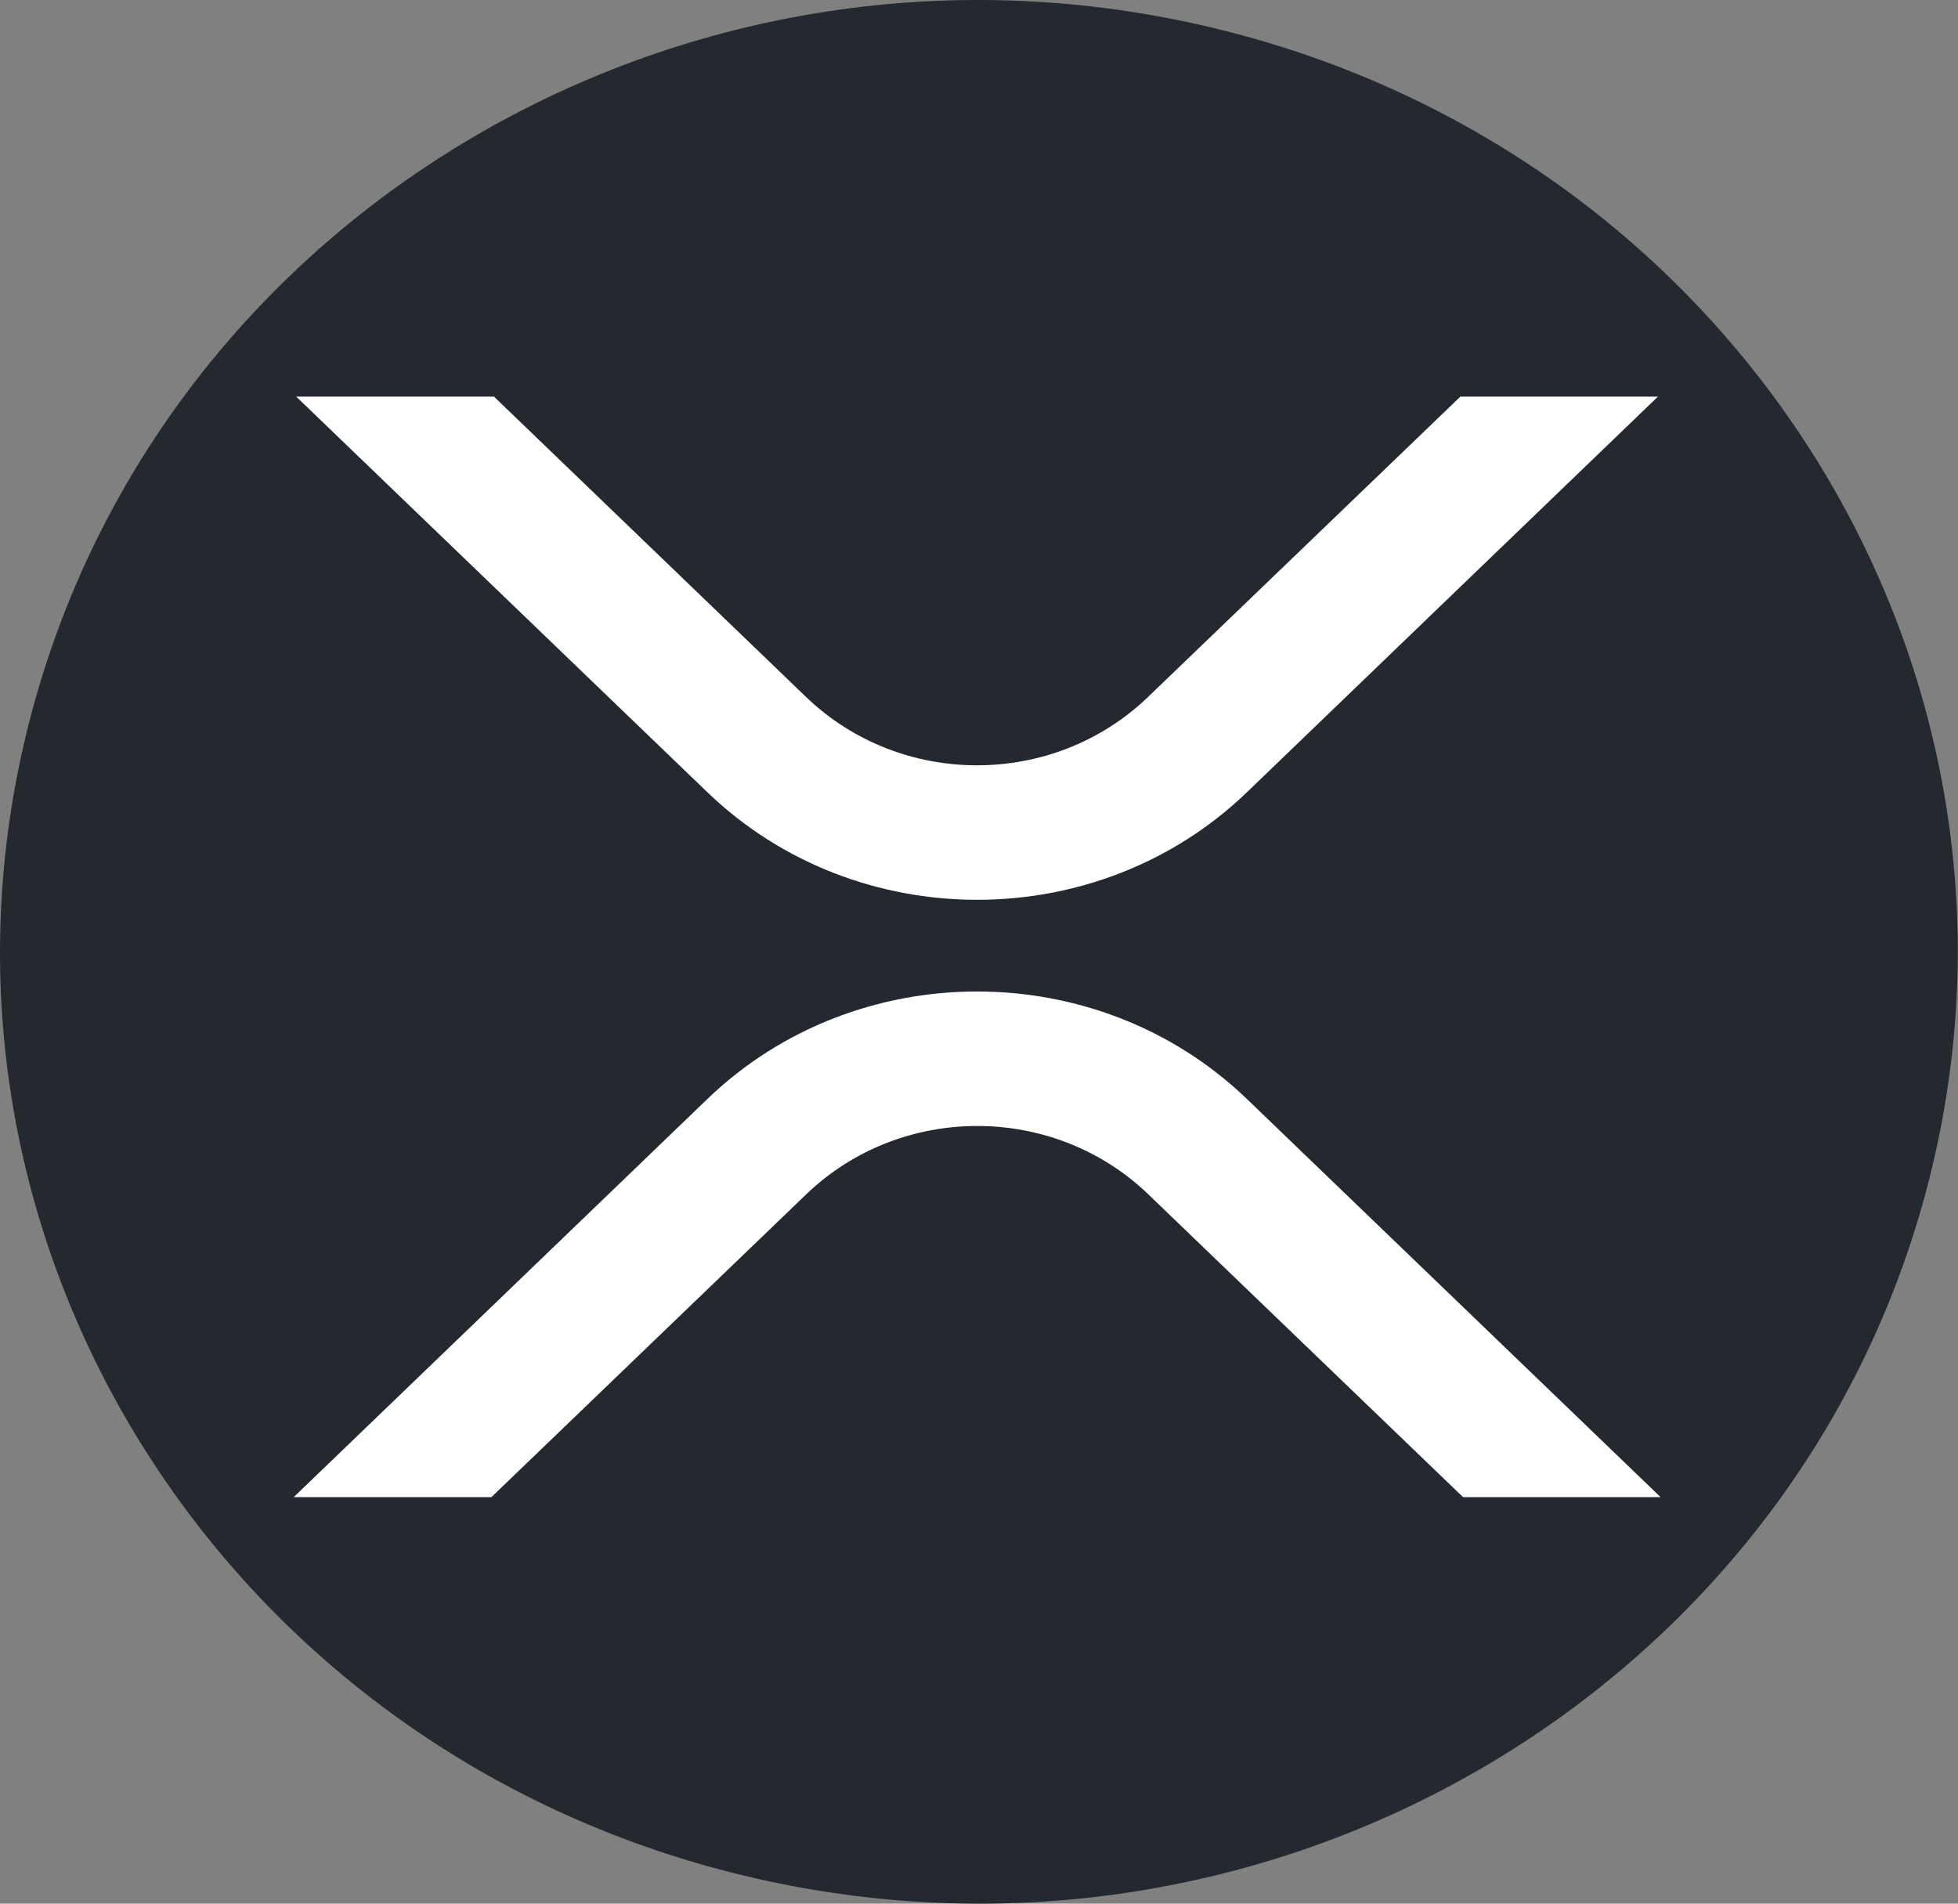
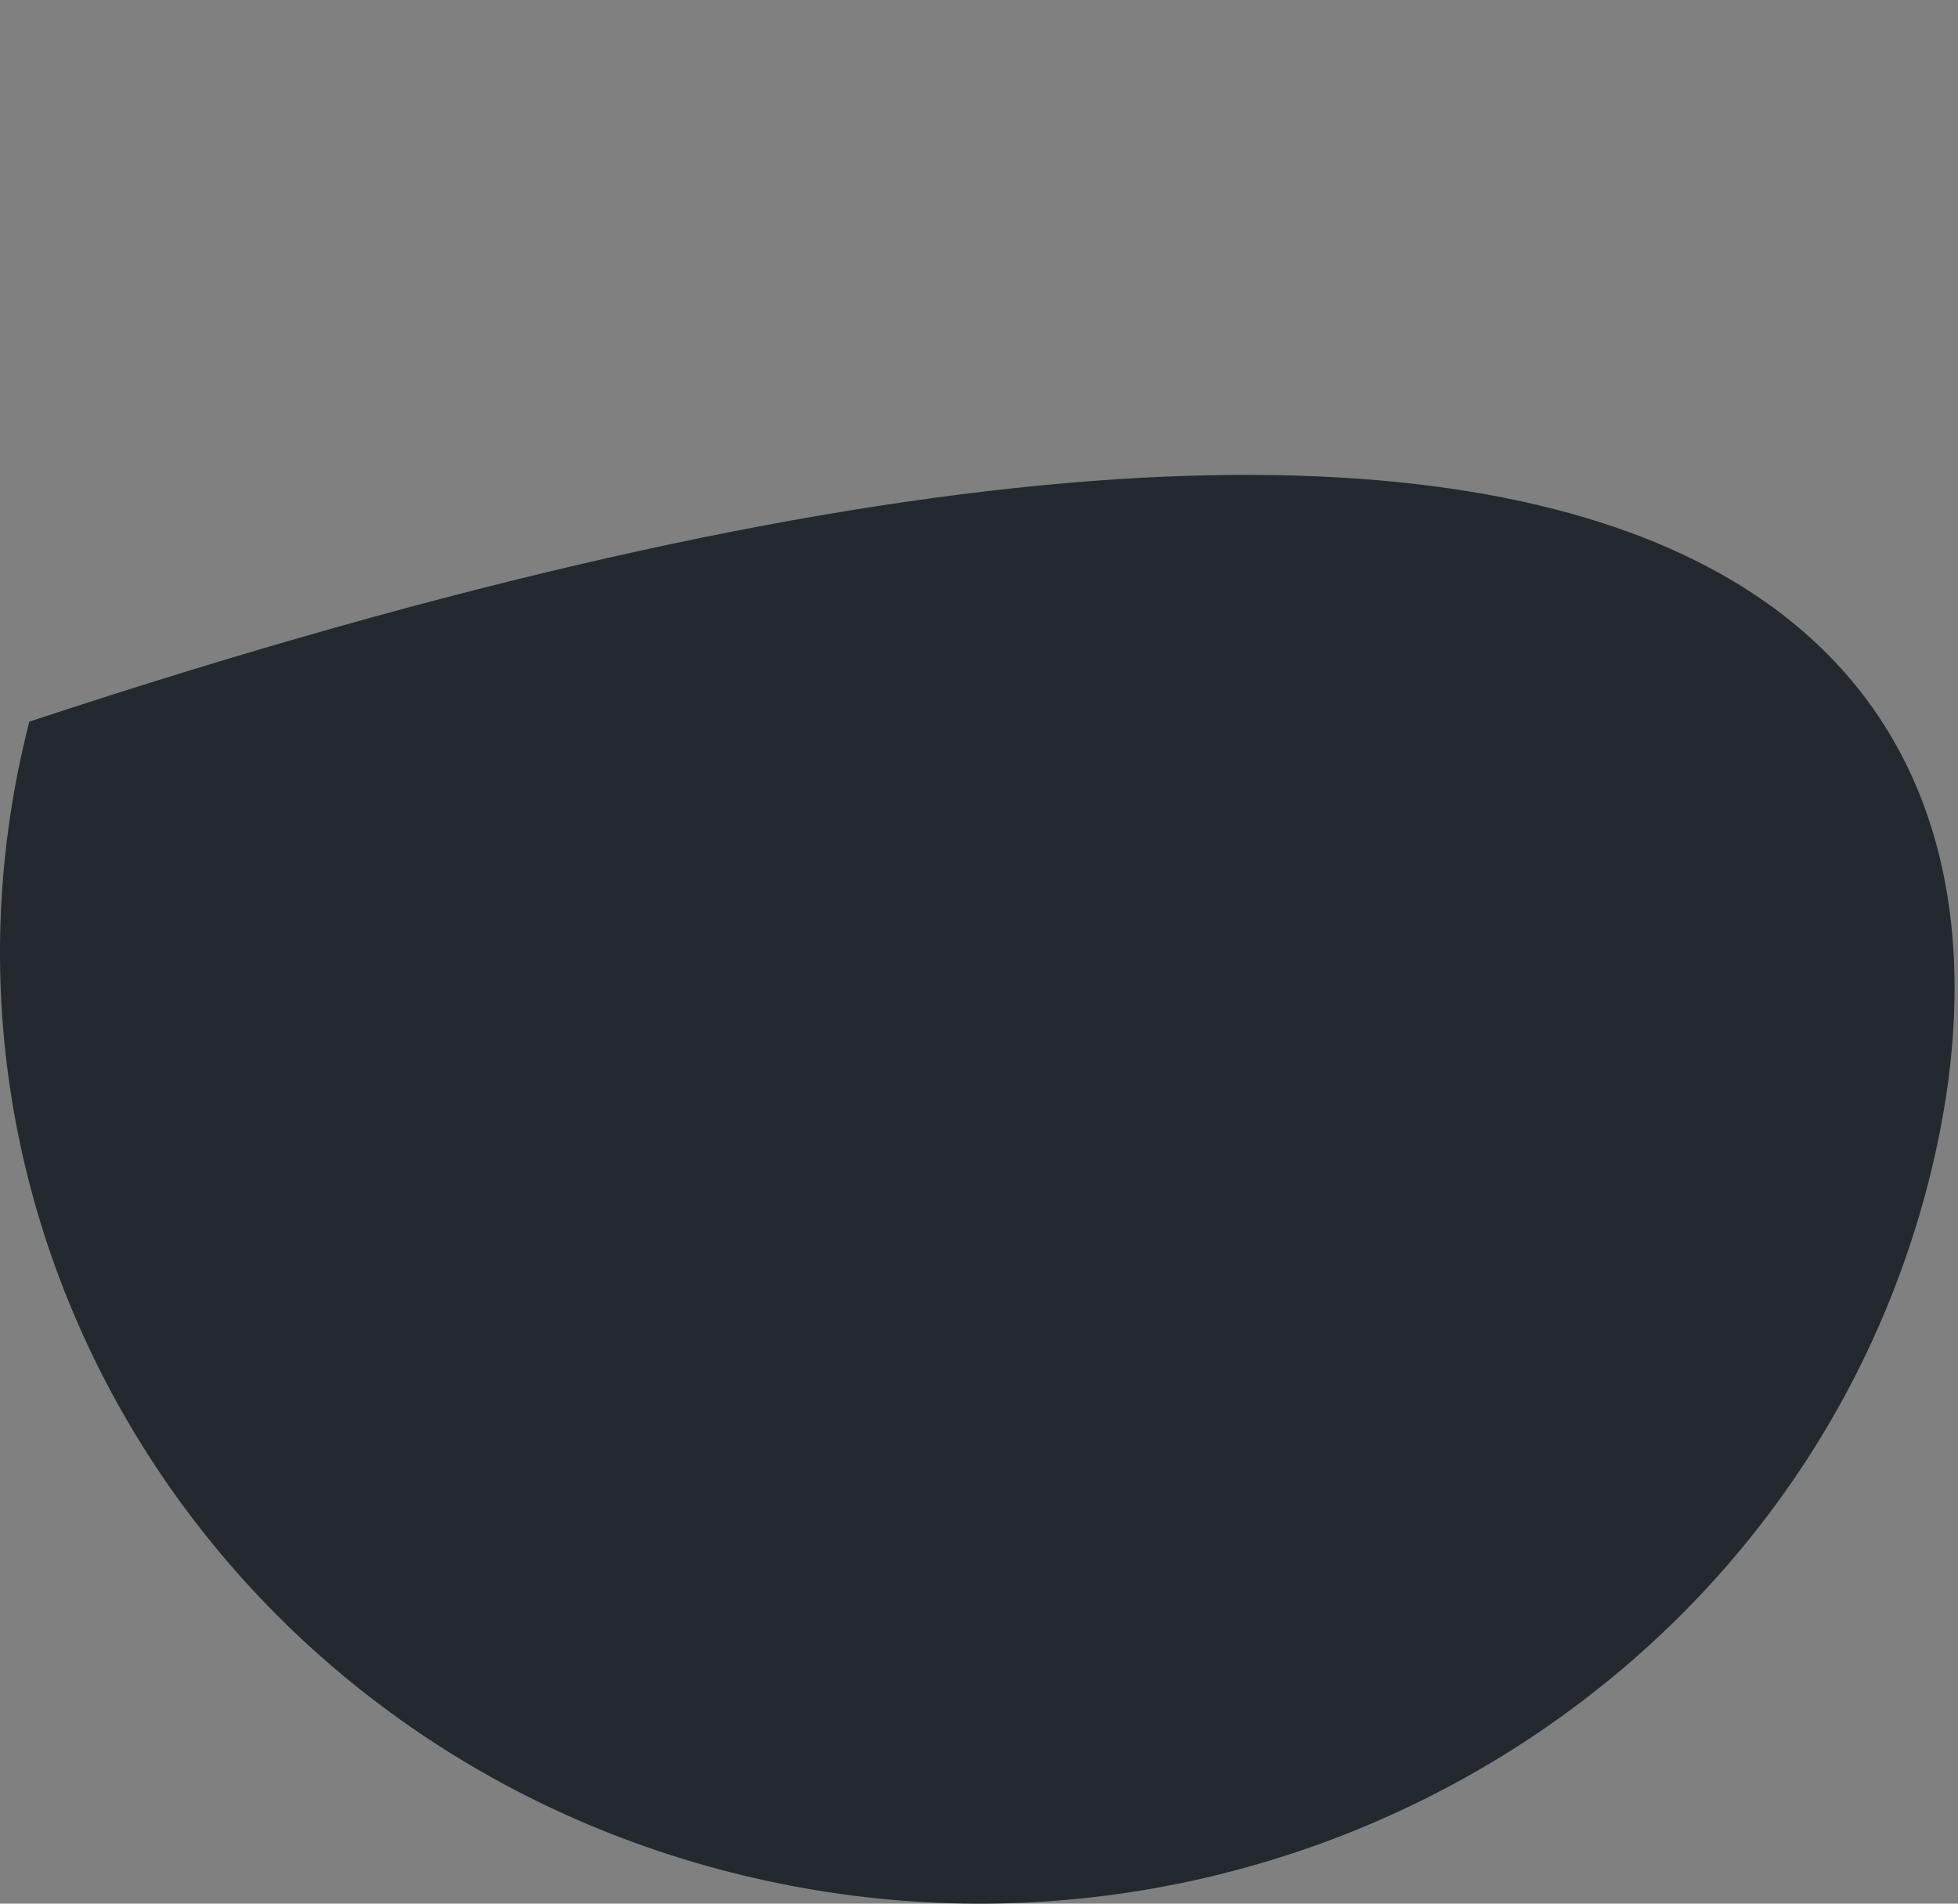
<svg xmlns="http://www.w3.org/2000/svg" width="36" height="35" viewBox="0 0 36 35" fill="none">
  <rect x="0" y="0" width="36" height="35" fill="#808080" stroke="none" />
  <g id="XRP (XRP)">
-     <path id="XRP (XRP)_2" d="M35.457 21.733C33.053 31.108 23.287 36.814 13.643 34.476C4.003 32.139 -1.866 22.643 0.539 13.268C2.942 3.892 12.709 -1.814 22.35 0.524C31.993 2.861 37.861 12.358 35.457 21.733L35.457 21.733H35.457Z" fill="#23292F" />
-     <path id="XRP (XRP)_3" d="M26.851 7.292H30.483L22.924 14.568C20.186 17.202 15.748 17.202 13.008 14.568L5.446 7.292H9.082L14.825 12.819C16.566 14.488 19.362 14.488 21.103 12.819L26.851 7.292Z" fill="white" />
-     <path id="XRP (XRP)_4" d="M9.035 27.526H5.4L13.008 20.204C15.746 17.571 20.184 17.571 22.924 20.204L30.532 27.526H26.9L21.107 21.953C19.366 20.285 16.57 20.285 14.829 21.953L9.035 27.526Z" fill="white" />
+     <path id="XRP (XRP)_2" d="M35.457 21.733C33.053 31.108 23.287 36.814 13.643 34.476C4.003 32.139 -1.866 22.643 0.539 13.268C31.993 2.861 37.861 12.358 35.457 21.733L35.457 21.733H35.457Z" fill="#23292F" />
  </g>
</svg>